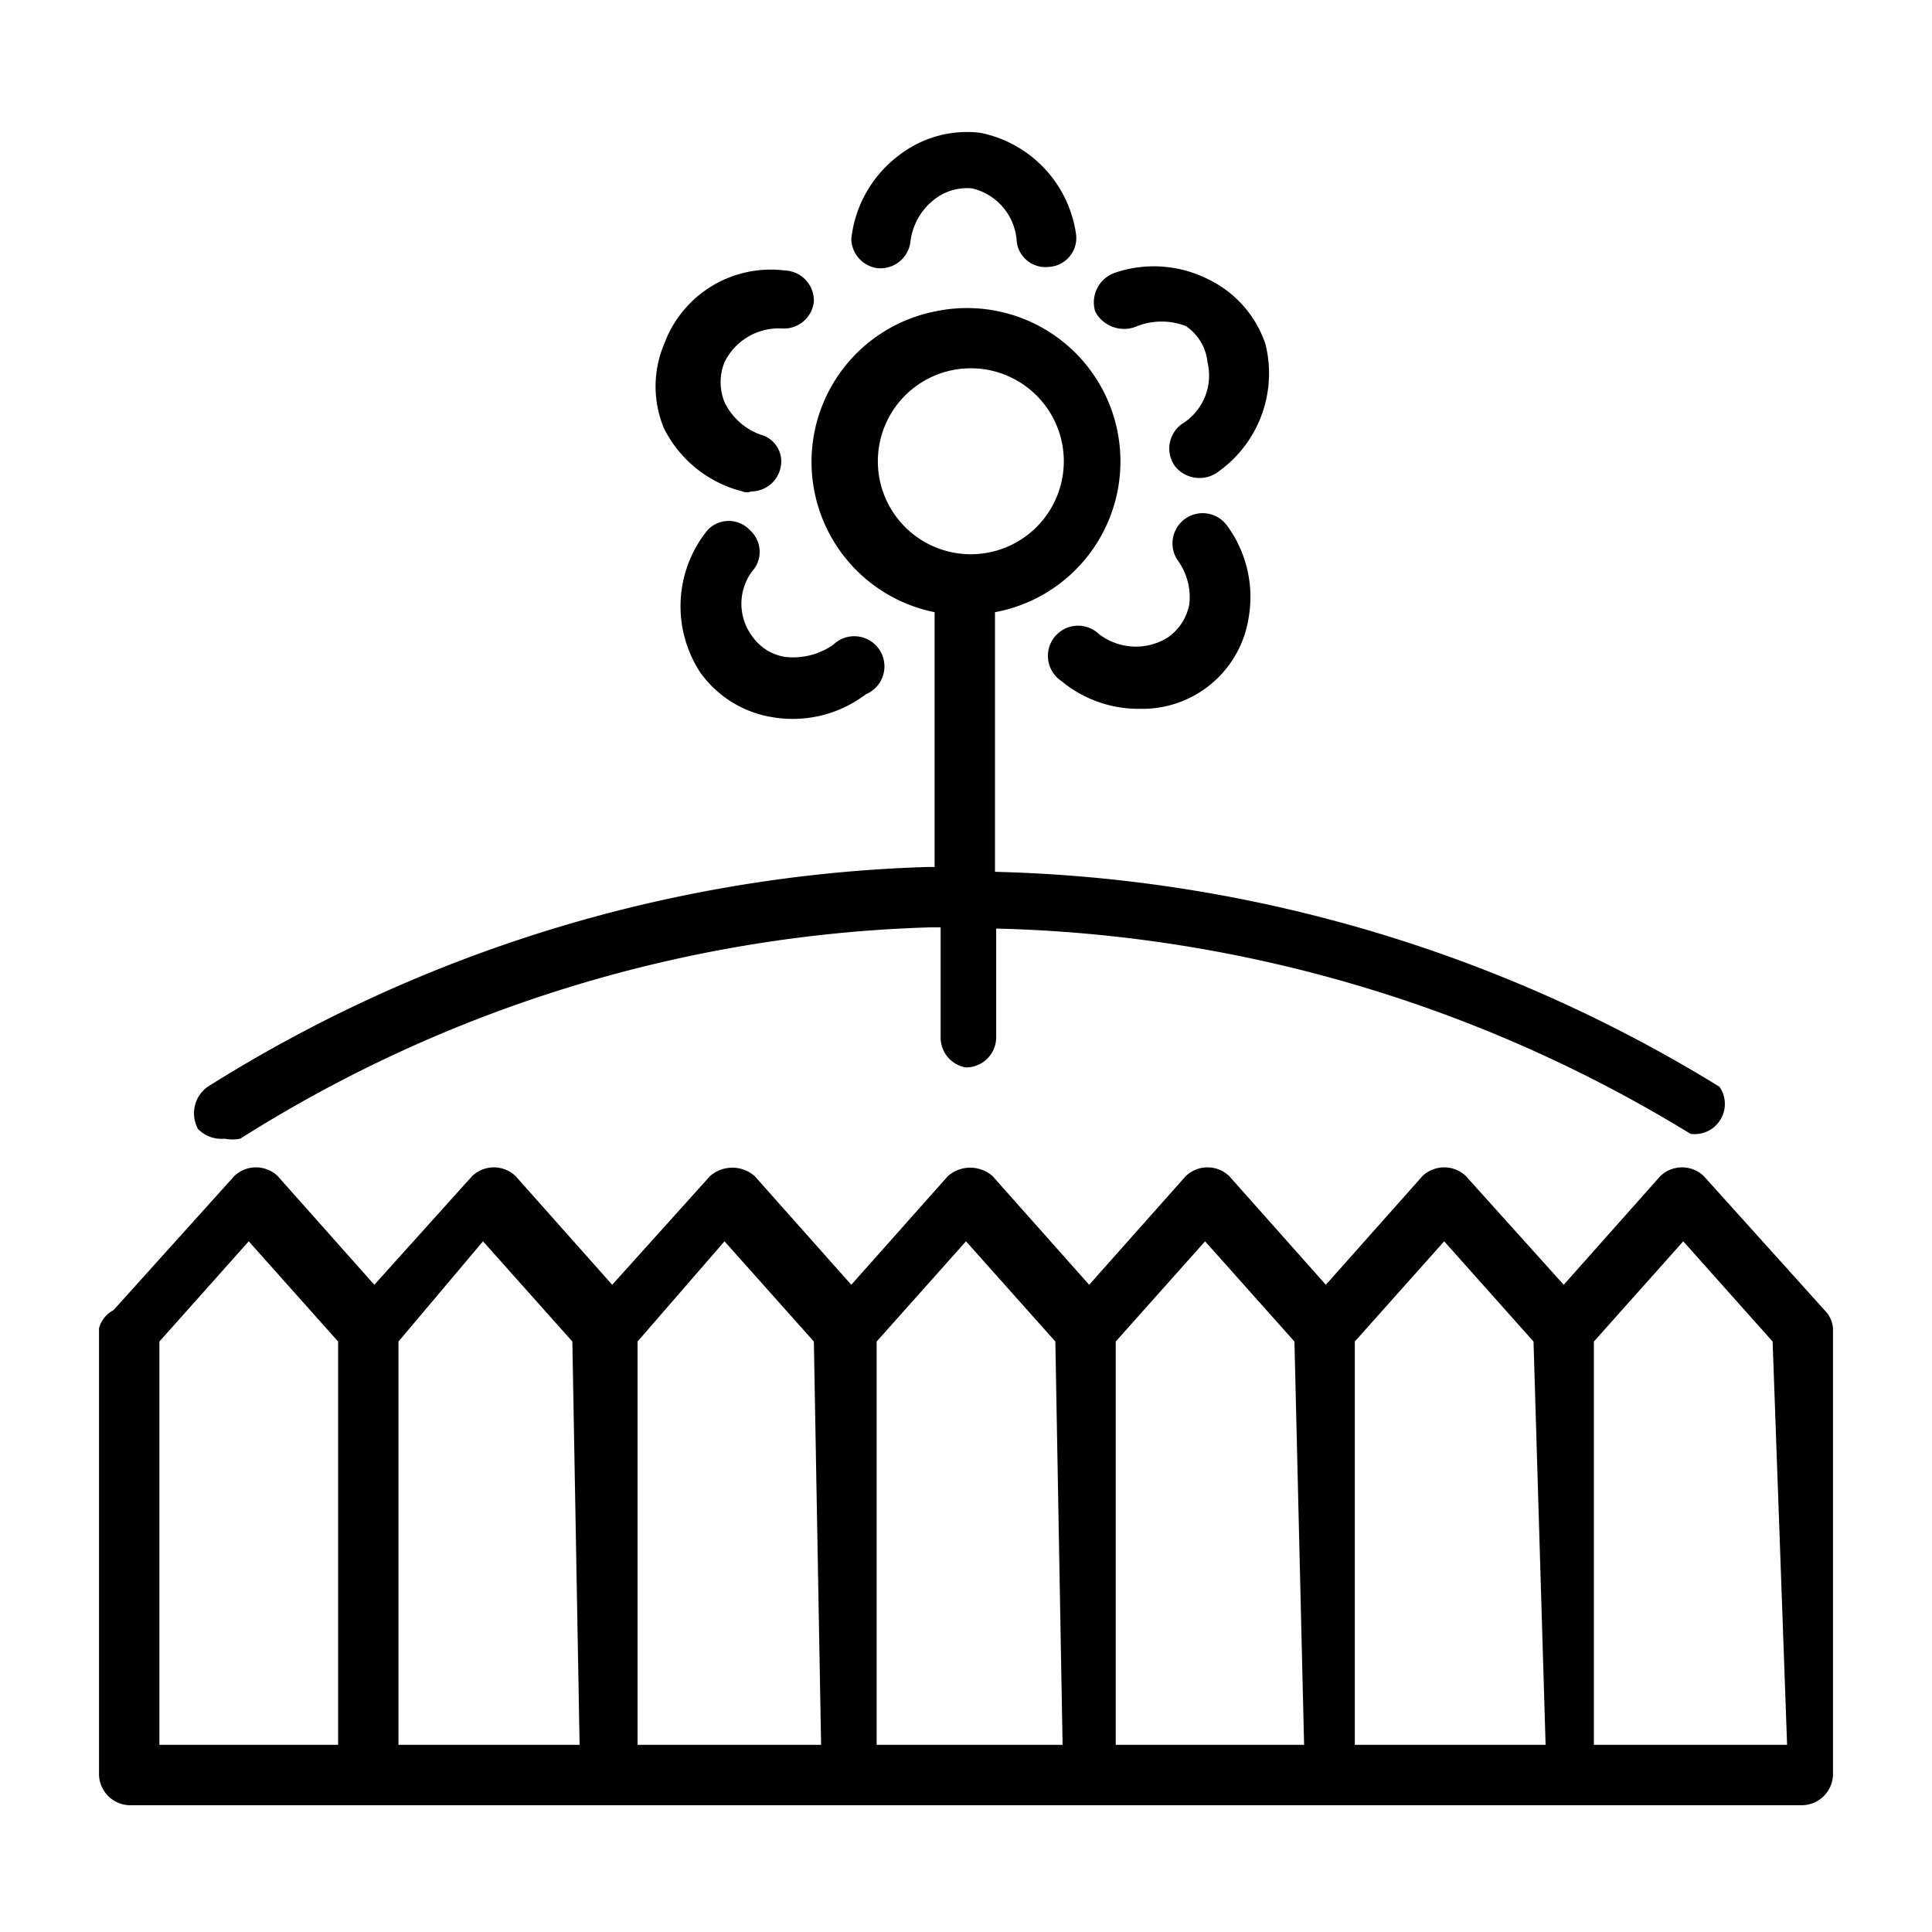
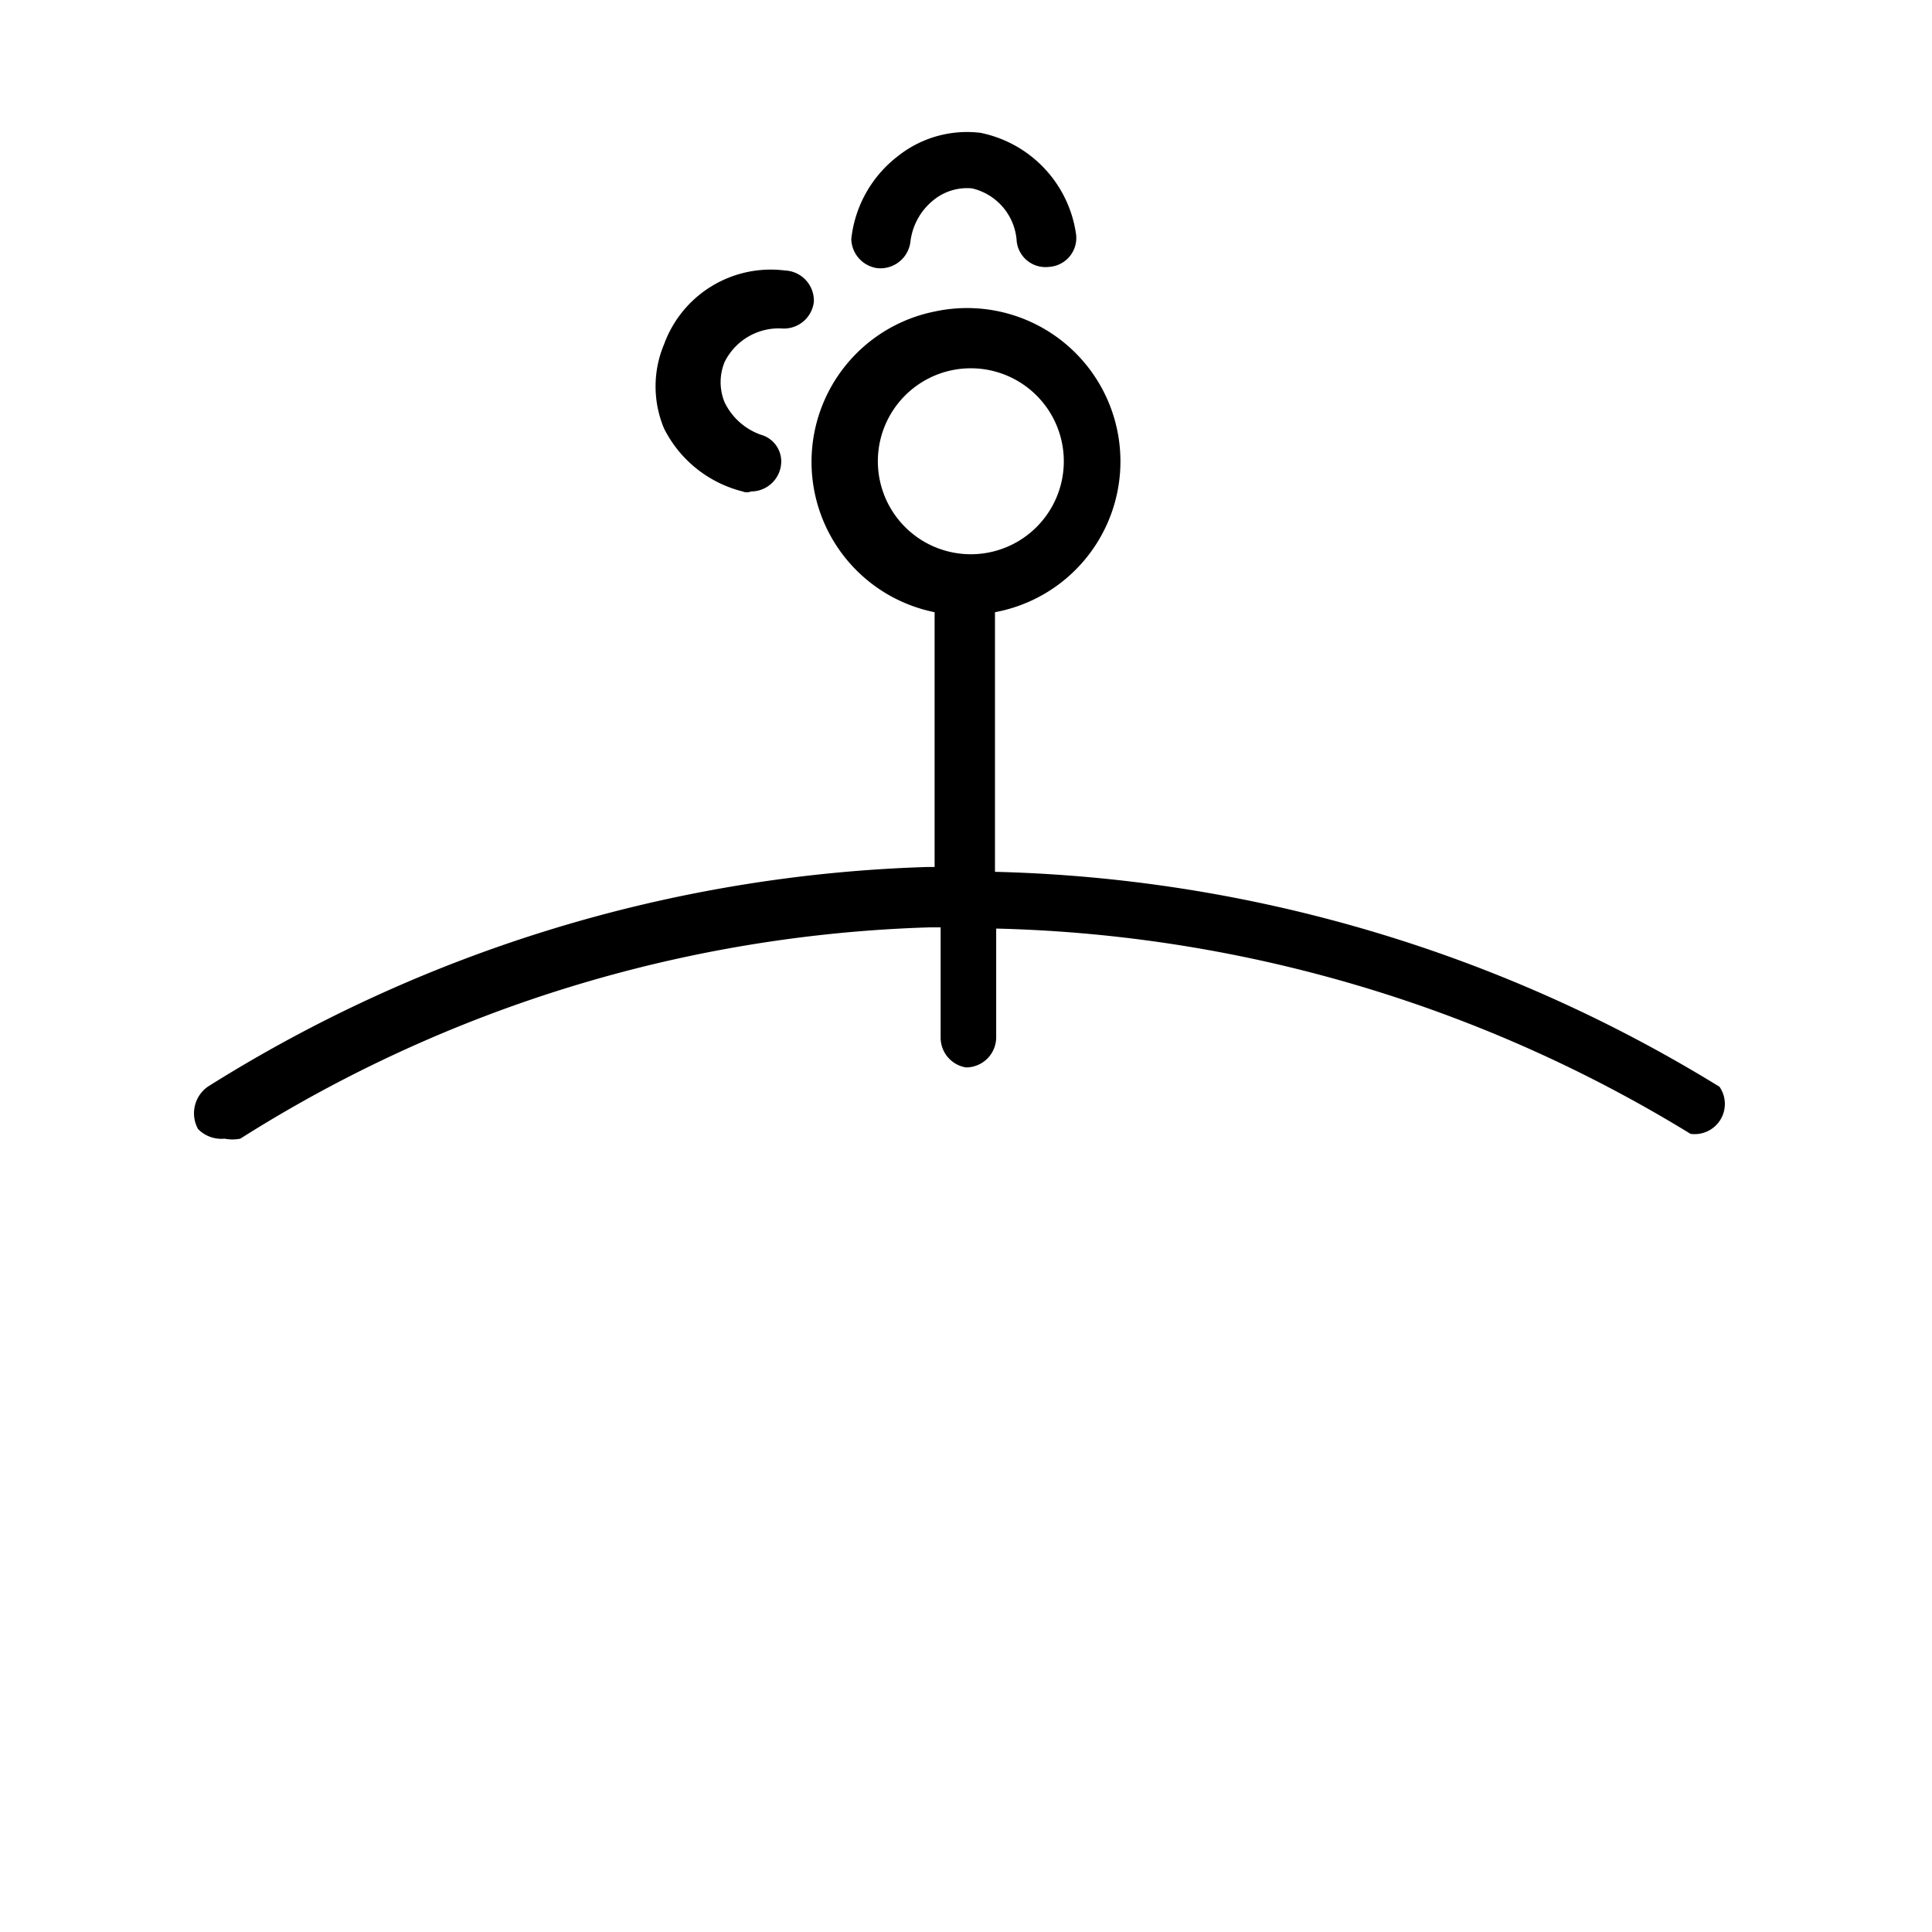
<svg xmlns="http://www.w3.org/2000/svg" id="_7f6d6490-c909-460d-ac4b-e3cff78328ef" data-name="7f6d6490-c909-460d-ac4b-e3cff78328ef" viewBox="0 0 16 16" class="icon">
  <path d="M7.26,2.22h0A.25.25,0,0,0,7.54,2a.52.52,0,0,1,.2-.35.44.44,0,0,1,.31-.09A.48.48,0,0,1,8.42,2a.24.24,0,0,0,.27.21.24.24,0,0,0,.22-.28h0a1,1,0,0,0-.79-.83.92.92,0,0,0-.68.19,1,1,0,0,0-.39.69A.25.25,0,0,0,7.26,2.22Z" />
-   <path d="M15.11,10.85l-1-1.11a.26.26,0,0,0-.36,0h0l-.8.9-.81-.9a.26.26,0,0,0-.36,0h0l-.8.9-.8-.9a.26.26,0,0,0-.36,0l0,0-.8.9-.8-.9a.28.28,0,0,0-.37,0h0l-.8.9-.8-.9a.28.28,0,0,0-.37,0h0l-.81.9-.8-.9a.26.26,0,0,0-.36,0h0l-.81.9-.8-.9a.26.26,0,0,0-.36,0h0l-1,1.11A.24.24,0,0,0,.82,11V14.7a.26.26,0,0,0,.25.25H14.93a.26.26,0,0,0,.25-.25V11A.24.24,0,0,0,15.11,10.85ZM2.8,14.45H1.32V11.11l.74-.83.74.83Zm2,0H3.3V11.11L4,10.28l.74.83Zm2,0H5.28V11.11L6,10.28l.74.83Zm2,0H7.26V11.11L8,10.28l.74.83Zm2,0H9.24V11.11l.74-.83.74.83Zm2,0H11.22V11.11l.74-.83.74.83Zm2,0H13.2V11.11l.74-.83.74.83Z" />
  <path d="M1.86,9.43h0a.33.33,0,0,0,.13,0A11.31,11.31,0,0,1,7.7,7.68h.09v.91A.25.25,0,0,0,8,8.84a.25.25,0,0,0,.25-.25v-.9A11.52,11.52,0,0,1,14,9.39.25.25,0,0,0,14.24,9h0a12,12,0,0,0-6-1.78V5.07a1.27,1.27,0,1,0-.5-2.49,1.27,1.27,0,0,0,0,2.49V7.18H7.68A11.88,11.88,0,0,0,1.72,9a.27.27,0,0,0-.08.35A.27.27,0,0,0,1.86,9.43ZM7.27,3.82a.77.77,0,0,1,1.54,0,.77.77,0,0,1-1.54,0Z" />
-   <path d="M6.21,4.39h0a.24.24,0,0,0-.35,0A1,1,0,0,0,5.8,5.57a.91.91,0,0,0,.6.37,1,1,0,0,0,.77-.19.25.25,0,1,0-.27-.41h0a.58.58,0,0,1-.4.1.41.41,0,0,1-.27-.17.45.45,0,0,1,0-.54A.24.24,0,0,0,6.21,4.39Z" />
  <path d="M6.15,4.07a.09.09,0,0,0,.07,0,.25.25,0,0,0,.25-.25A.23.23,0,0,0,6.3,3.6.53.53,0,0,1,6,3.33.44.44,0,0,1,6,3a.5.5,0,0,1,.47-.28.25.25,0,0,0,.27-.22h0a.25.25,0,0,0-.24-.26h0a.94.94,0,0,0-1,.61.9.9,0,0,0,0,.7A1,1,0,0,0,6.15,4.07Z" />
-   <path d="M9.42,2.7h0a.56.56,0,0,1,.4,0A.41.41,0,0,1,10,3a.47.47,0,0,1-.21.51.25.25,0,0,0-.06.35.26.26,0,0,0,.34.06,1,1,0,0,0,.41-1.07.92.92,0,0,0-.46-.53,1,1,0,0,0-.79-.06.26.26,0,0,0-.16.32A.27.27,0,0,0,9.42,2.7Z" />
-   <path d="M9.1,5.25a.25.25,0,1,0-.31.39,1,1,0,0,0,.65.23.89.89,0,0,0,.9-.75,1,1,0,0,0-.18-.77.25.25,0,0,0-.4.3A.52.52,0,0,1,9.85,5a.43.43,0,0,1-.18.28A.5.5,0,0,1,9.1,5.25Z" />
</svg>